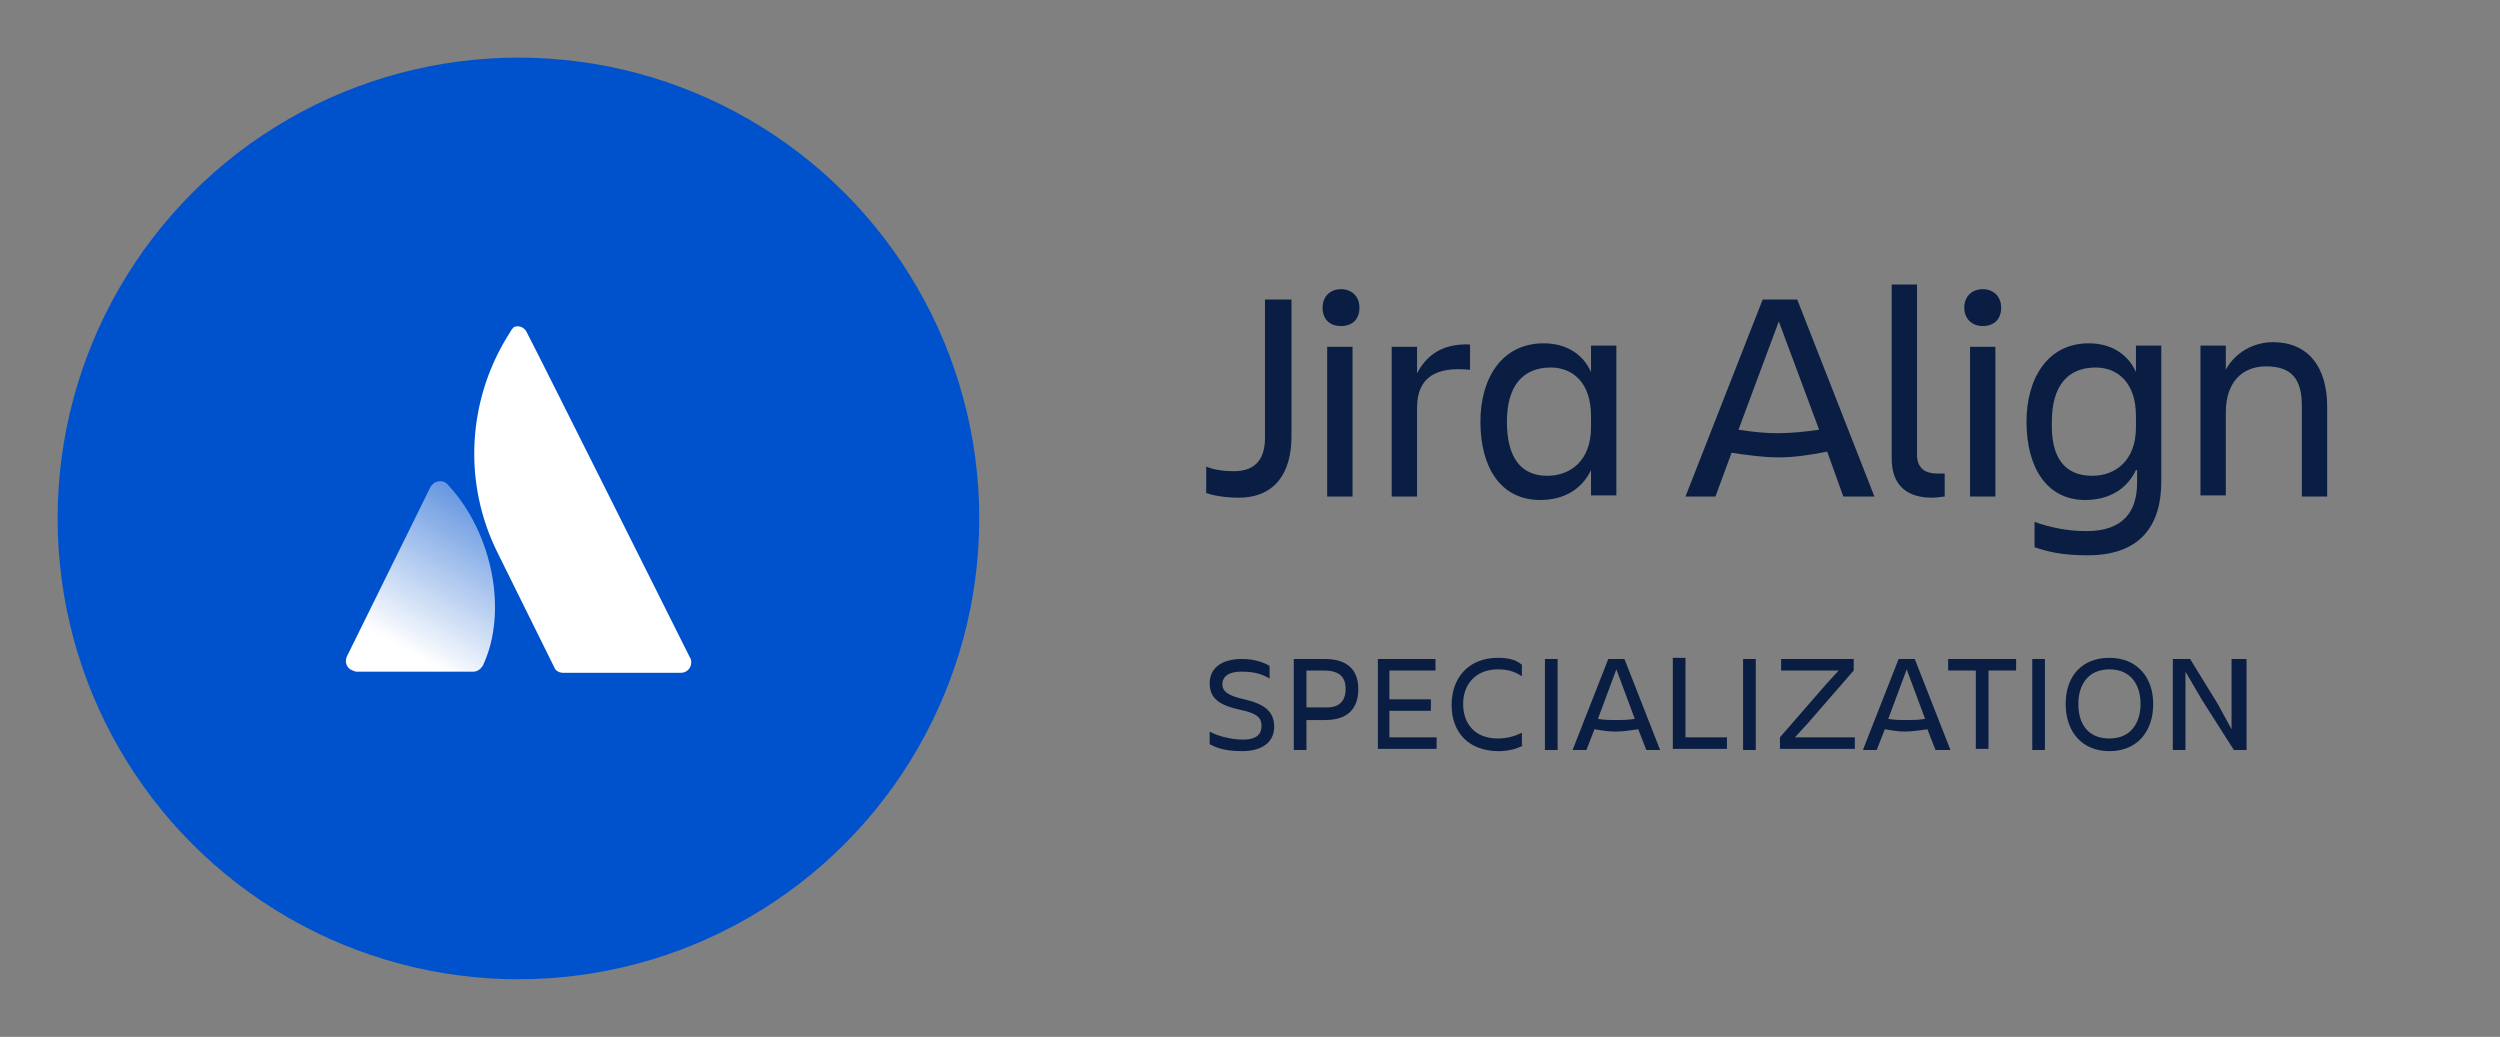
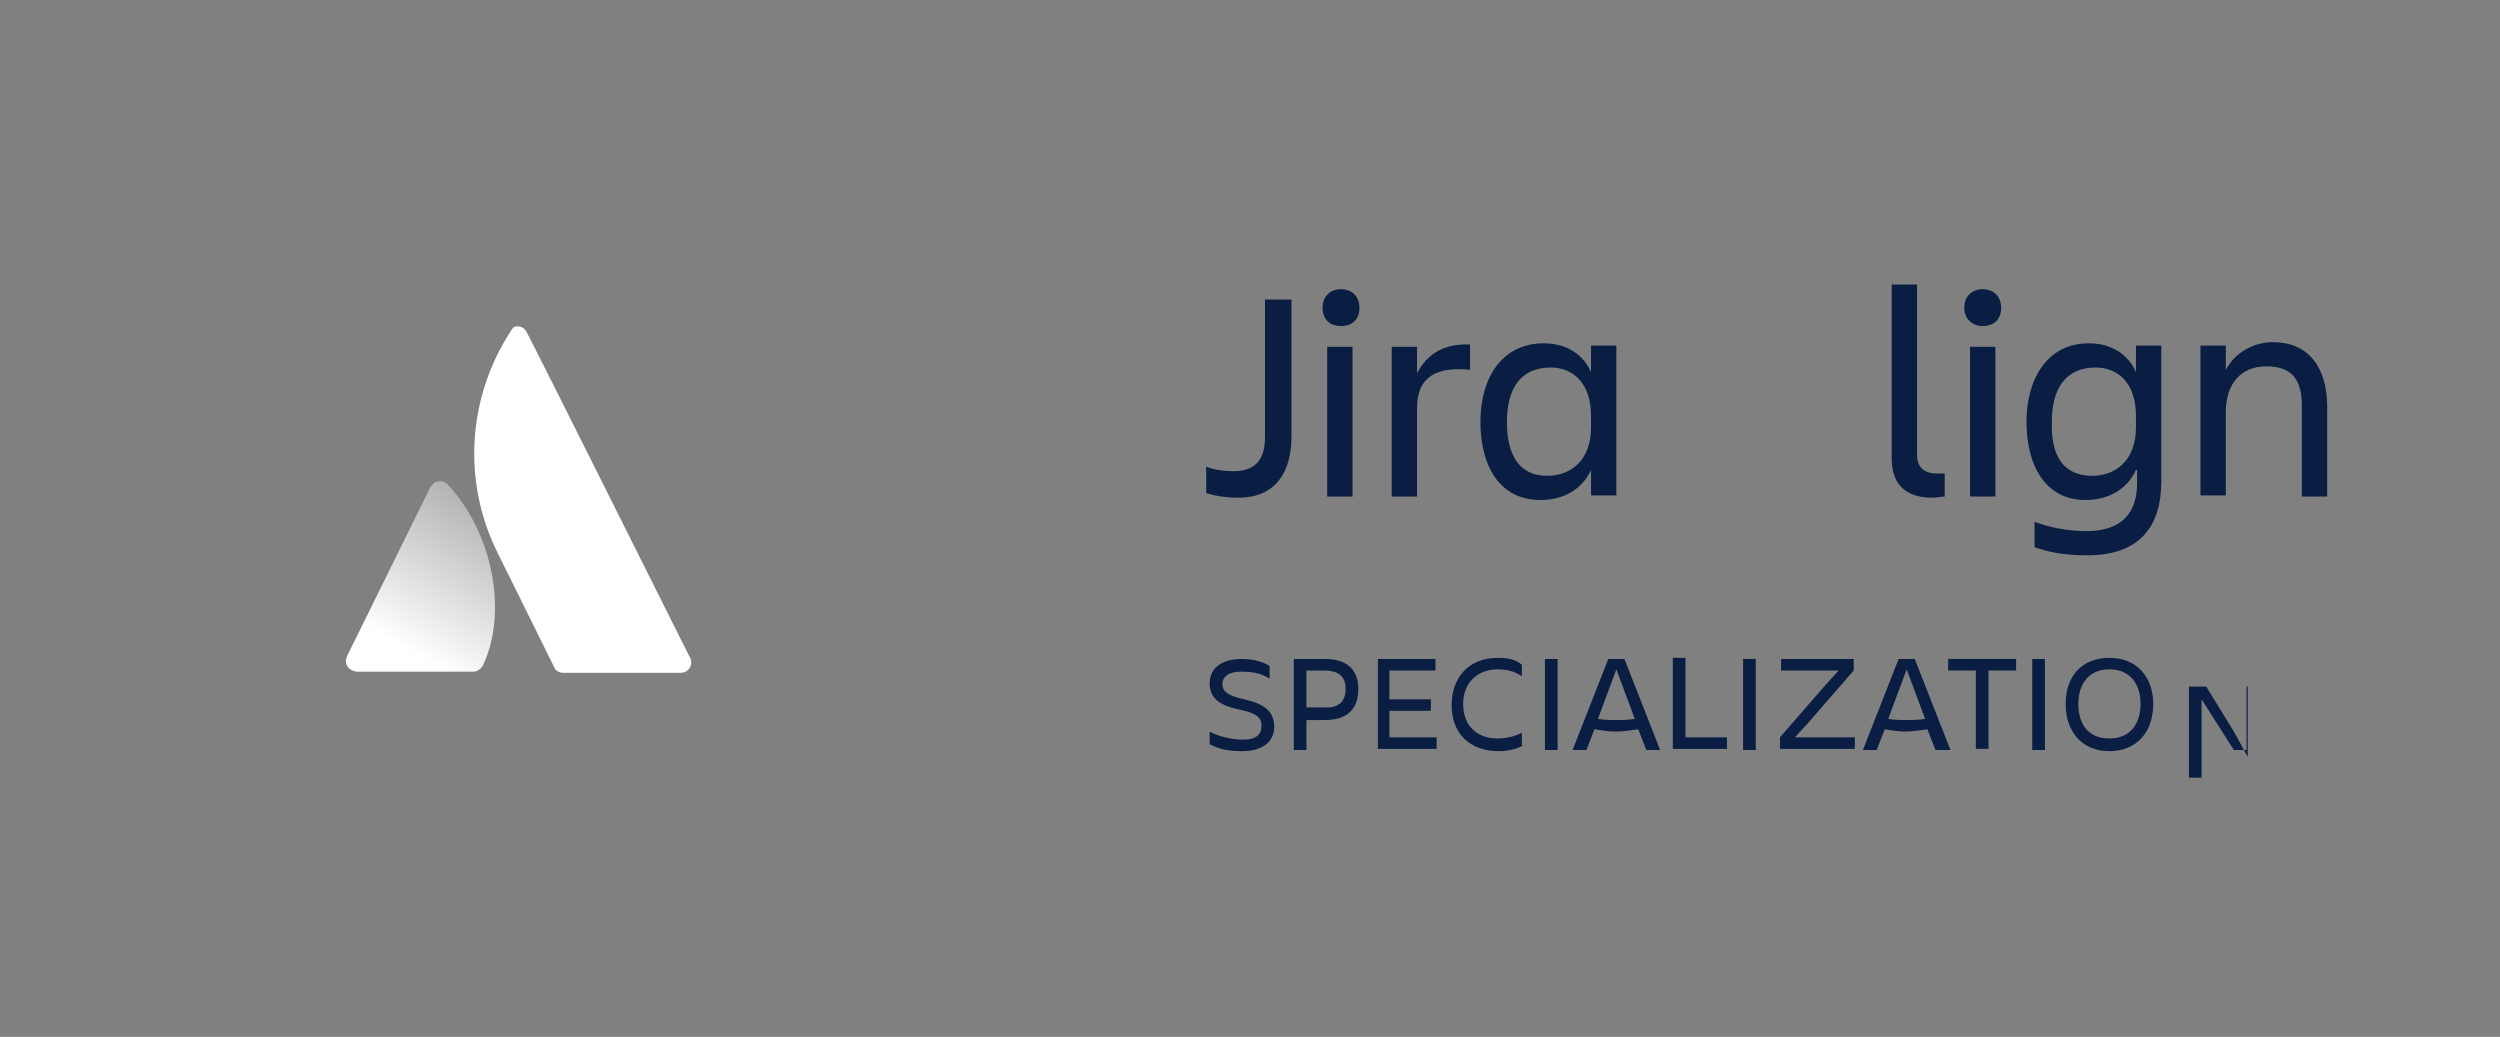
<svg xmlns="http://www.w3.org/2000/svg" version="1.1" id="Layer_1" x="0px" y="0px" viewBox="0 0 217 90" style="enable-background:new 0 0 217 90;" xml:space="preserve">
  <rect x="0" y="0" width="217" height="90" fill="#808080" stroke="none" />
  <style type="text/css"> .st0{enable-background:new ;} .st1{fill:#091E42;} .st2{fill:#0052CC;} .st3{fill:url(#SVGID_1_);} .st4{fill:#FFFFFF;} </style>
  <g class="st0">
    <path class="st1" d="M107.8,65.2c-1.5,0-2.2-0.3-2.8-0.6v-1.1c0.7,0.4,1.9,0.7,2.9,0.7c1.2,0,1.6-0.5,1.6-1.2 c0-0.7-0.4-1.1-1.9-1.4c-1.8-0.4-2.6-1-2.6-2.3c0-1.2,0.9-2.1,2.8-2.1c1.1,0,1.9,0.3,2.4,0.6v1.1c-0.8-0.5-1.6-0.6-2.5-0.6 c-1,0-1.6,0.4-1.6,1.1c0,0.6,0.5,1,1.9,1.3c1.7,0.4,2.6,1,2.6,2.4C110.6,64.3,109.7,65.2,107.8,65.2z" />
    <path class="st1" d="M115,62.5h-1.6v2.6h-1.1v-7.9h2.7c2,0,2.9,1,2.9,2.6C117.9,61.5,117,62.5,115,62.5z M116.8,59.8 c0-1-0.5-1.6-1.9-1.6h-1.5v3.2h1.5C116.3,61.5,116.8,60.8,116.8,59.8z" />
    <path class="st1" d="M119.5,57.2h5.1v1h-4v2.5h3.6v1h-3.6V64h4.1v1h-5.1V57.2z" />
    <path class="st1" d="M132.2,64.7c-0.5,0.3-1.3,0.5-2.1,0.5c-2.6,0-4.1-1.6-4.1-4c0-2.4,1.5-4.1,4-4.1c0.8,0,1.5,0.1,2.1,0.6v1 c-0.6-0.4-1.2-0.6-2.1-0.6c-1.8,0-3,1.2-3,3s1.1,3,3,3c0.8,0,1.5-0.2,2.1-0.5V64.7z" />
    <path class="st1" d="M135.2,57.2v7.9h-1.1v-7.9H135.2z" />
    <path class="st1" d="M138.4,63.3l-0.7,1.8h-1.2l3.1-7.9h1.4l3.1,7.9h-1.2l-0.7-1.8c-0.7,0.1-1.3,0.2-2,0.2 C139.6,63.5,139,63.4,138.4,63.3z M141.9,62.4l-1.6-4.3l-1.6,4.3c0.6,0.1,1.1,0.1,1.6,0.1C140.7,62.5,141.3,62.5,141.9,62.4z" />
    <path class="st1" d="M146.3,57.2V64h3.6v1h-4.7v-7.9H146.3z" />
    <path class="st1" d="M152.4,57.2v7.9h-1.1v-7.9H152.4z" />
    <path class="st1" d="M160.9,57.2v1l-4,4.6l-1.1,1.2h5.2v1h-6.5v-1h0l0,0l4-4.6l1.1-1.2h-5v-1H160.9z" />
  </g>
  <g class="st0">
    <path class="st1" d="M163.6,63.3l-0.7,1.8h-1.2l3.1-7.9h1.4l3.1,7.9H168l-0.7-1.8c-0.7,0.1-1.3,0.2-2,0.2 C164.8,63.5,164.2,63.4,163.6,63.3z M167.1,62.4l-1.6-4.3l-1.6,4.3c0.6,0.1,1.1,0.1,1.6,0.1C165.9,62.5,166.5,62.5,167.1,62.4z" />
  </g>
  <g class="st0">
    <path class="st1" d="M175,57.2v1h-2.4v6.8h-1.1v-6.8h-2.4v-1H175z" />
    <path class="st1" d="M177.5,57.2v7.9h-1.1v-7.9H177.5z" />
    <path class="st1" d="M179.3,61.1c0-2.4,1.4-4,3.8-4c2.4,0,3.8,1.7,3.8,4c0,2.4-1.4,4.1-3.8,4.1C180.7,65.2,179.3,63.5,179.3,61.1z M180.4,61.1c0,1.7,0.8,3,2.7,3c1.9,0,2.7-1.4,2.7-3c0-1.6-0.8-3-2.7-3C181.2,58.1,180.4,59.5,180.4,61.1z" />
-     <path class="st1" d="M195,57.2v7.9h-1.1l-2.8-4.4l-1.4-2.4v6.8h-1.1v-7.9h1.5l2.4,3.9l1.2,2.2v-6.1H195z" />
+     <path class="st1" d="M195,57.2v7.9h-1.1l-2.8-4.4v6.8h-1.1v-7.9h1.5l2.4,3.9l1.2,2.2v-6.1H195z" />
  </g>
  <g class="st0">
    <path class="st1" d="M109.8,26h2.3v11.9c0,3.1-1.4,5.3-4.6,5.3c-1.2,0-2.2-0.2-2.8-0.4v-2.3c0.7,0.3,1.6,0.4,2.4,0.4 c2,0,2.7-1.2,2.7-2.9V26z" />
  </g>
  <g class="st0">
    <path class="st1" d="M116.4,25.1c0.9,0,1.6,0.6,1.6,1.6s-0.6,1.6-1.6,1.6s-1.6-0.6-1.6-1.6S115.5,25.1,116.4,25.1z M115.2,30.1h2.2 v13h-2.2V30.1z" />
  </g>
  <g class="st0">
    <path class="st1" d="M123,43.1h-2.2v-13h2.2v2.3c0.8-1.5,2.1-2.6,4.6-2.5v2.2c-2.9-0.3-4.6,0.6-4.6,3.3V43.1z" />
  </g>
  <g class="st0">
    <path class="st1" d="M138.1,40.8c-0.8,1.7-2.4,2.6-4.4,2.6c-3.5,0-5.2-2.9-5.2-6.8c0-3.7,1.8-6.8,5.5-6.8c1.9,0,3.4,0.9,4.1,2.5 v-2.3h2.2v13h-2.2V40.8z M134.3,41.3c2,0,3.8-1.3,3.8-4.2v-1c0-2.9-1.6-4.2-3.5-4.2c-2.5,0-3.8,1.7-3.8,4.7 C130.8,39.7,132,41.3,134.3,41.3z" />
-     <path class="st1" d="M150.3,39.3l-1.4,3.8h-2.6l6.7-17.1h3l6.7,17.1H160l-1.4-3.9c-1.5,0.3-2.9,0.5-4.2,0.5 C153,39.7,151.7,39.5,150.3,39.3z M157.9,37.3l-3.5-9.4l-3.5,9.4c1.3,0.2,2.3,0.3,3.4,0.3C155.4,37.6,156.5,37.5,157.9,37.3z" />
    <path class="st1" d="M167.7,43.2c-2.1,0-3.5-1-3.5-3.4V24.7h2.2v14.8c0,1.2,0.8,1.6,1.7,1.6c0.2,0,0.4,0,0.7,0v2 C168.6,43.1,168.2,43.2,167.7,43.2z" />
    <path class="st1" d="M172.1,25.1c0.9,0,1.6,0.6,1.6,1.6s-0.6,1.6-1.6,1.6c-0.9,0-1.6-0.6-1.6-1.6S171.2,25.1,172.1,25.1z M171,30.1 h2.2v13H171V30.1z" />
    <path class="st1" d="M185.4,40.8c-0.8,1.7-2.4,2.6-4.4,2.6c-3.4,0-5.1-2.9-5.1-6.8c0-3.7,1.8-6.8,5.4-6.8c1.9,0,3.4,0.9,4.1,2.5 v-2.3h2.2v11.8c0,3.8-1.8,6.4-6.4,6.4c-2.2,0-3.4-0.3-4.6-0.7v-2.2c1.4,0.5,2.9,0.8,4.5,0.8c3.2,0,4.4-1.7,4.4-4.2V40.8z M181.6,41.3c2,0,3.8-1.3,3.8-4.2v-1c0-2.9-1.6-4.2-3.5-4.2c-2.5,0-3.8,1.7-3.8,4.7C178,39.7,179.2,41.3,181.6,41.3z" />
    <path class="st1" d="M202,43.1h-2.2v-7.9c0-2.3-0.9-3.4-3.1-3.4c-2.1,0-3.5,1.4-3.5,4v7.2h-2.2v-13h2.2v2.1 c0.8-1.5,2.4-2.4,4.1-2.4c3,0,4.7,2.1,4.7,5.6V43.1z" />
  </g>
-   <circle class="st2" cx="45" cy="45" r="40" />
  <linearGradient id="SVGID_1_" gradientUnits="userSpaceOnUse" x1="42.916" y1="-880.375" x2="35.146" y2="-893.835" gradientTransform="matrix(1 0 0 -1 0 -836)">
    <stop offset="0" style="stop-color:#FFFFFF;stop-opacity:0.4" />
    <stop offset="0.92" style="stop-color:#FFFFFF" />
  </linearGradient>
  <path class="st3" d="M38.9,42.1c-0.3-0.4-0.8-0.4-1.2-0.2c0,0,0,0,0,0c-0.1,0.1-0.2,0.2-0.3,0.3L30.1,57c-0.2,0.5,0,1,0.5,1.2 c0.1,0,0.2,0.1,0.3,0.1h10.2c0.3,0,0.6-0.2,0.8-0.5C44.1,53.2,42.8,46.3,38.9,42.1z" />
  <path class="st4" d="M44.3,28.8c-3.7,5.7-4.2,13-1.1,19.2l4.9,9.9c0.1,0.3,0.4,0.5,0.8,0.5h10.2c0.5,0,0.9-0.4,0.9-0.9c0,0,0,0,0,0 c0-0.1,0-0.3-0.1-0.4c0,0-13.8-27.6-14.2-28.3c-0.2-0.4-0.7-0.6-1.1-0.4C44.5,28.5,44.4,28.6,44.3,28.8z" />
</svg>